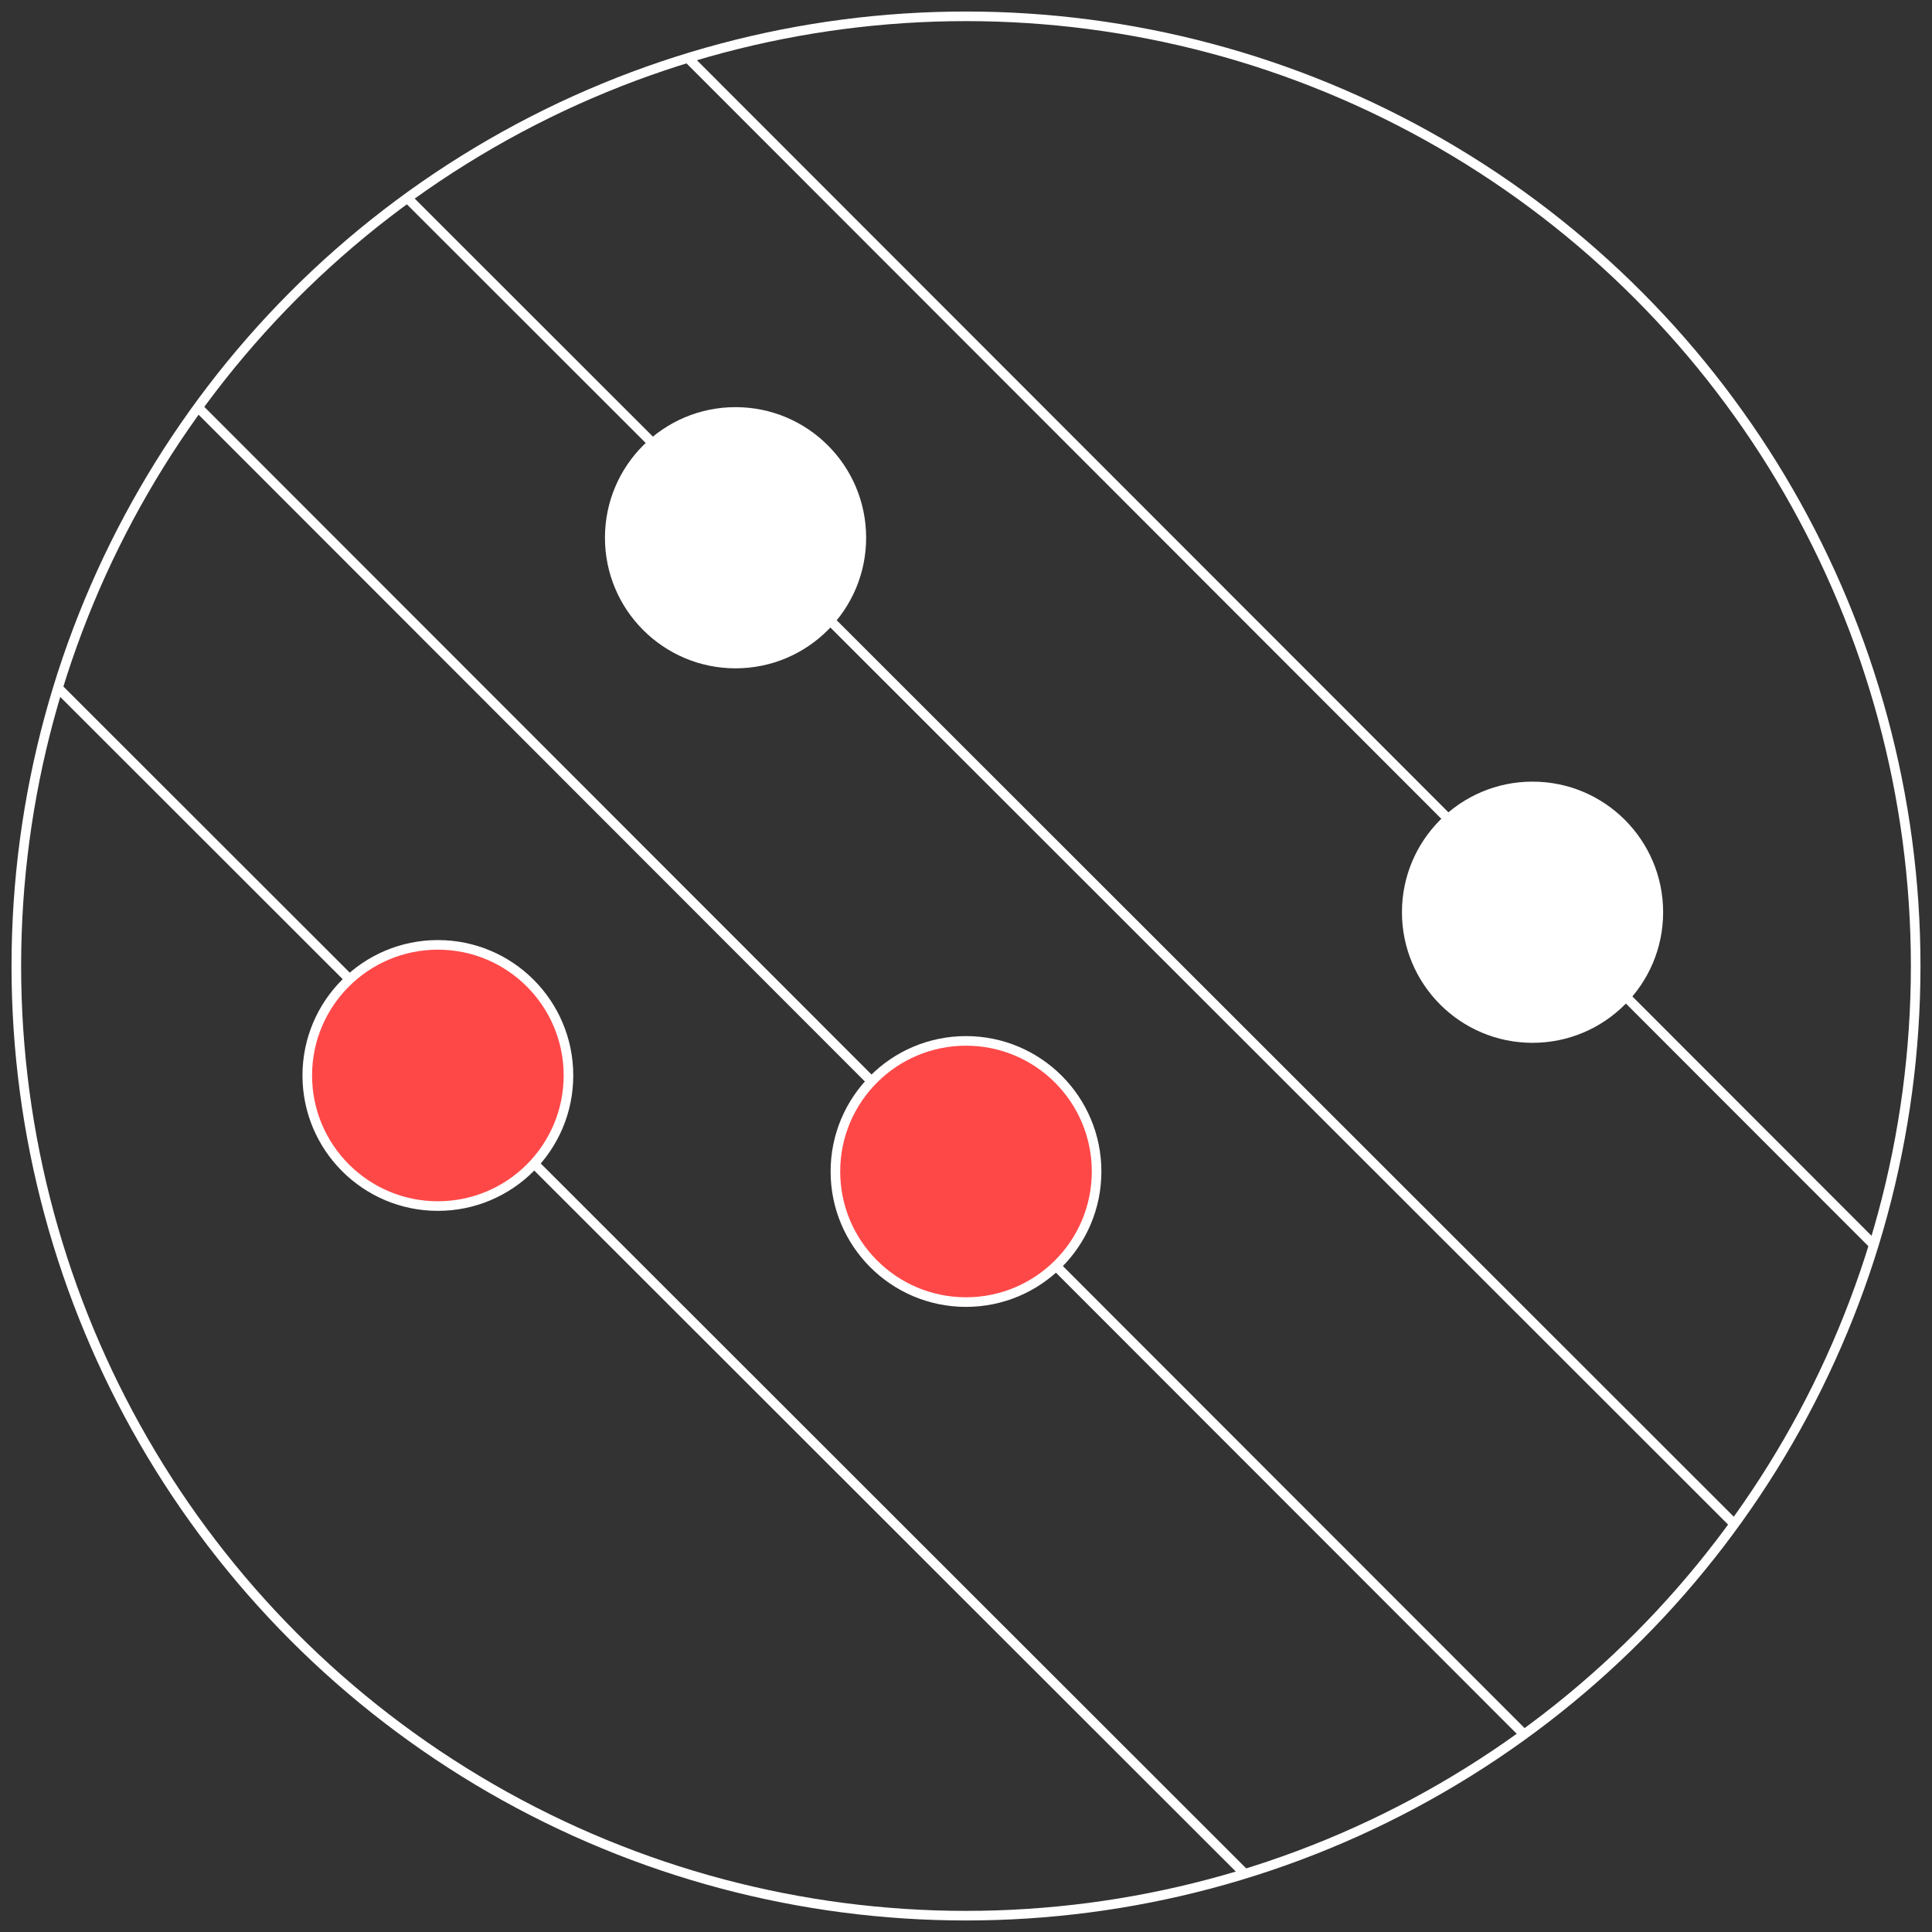
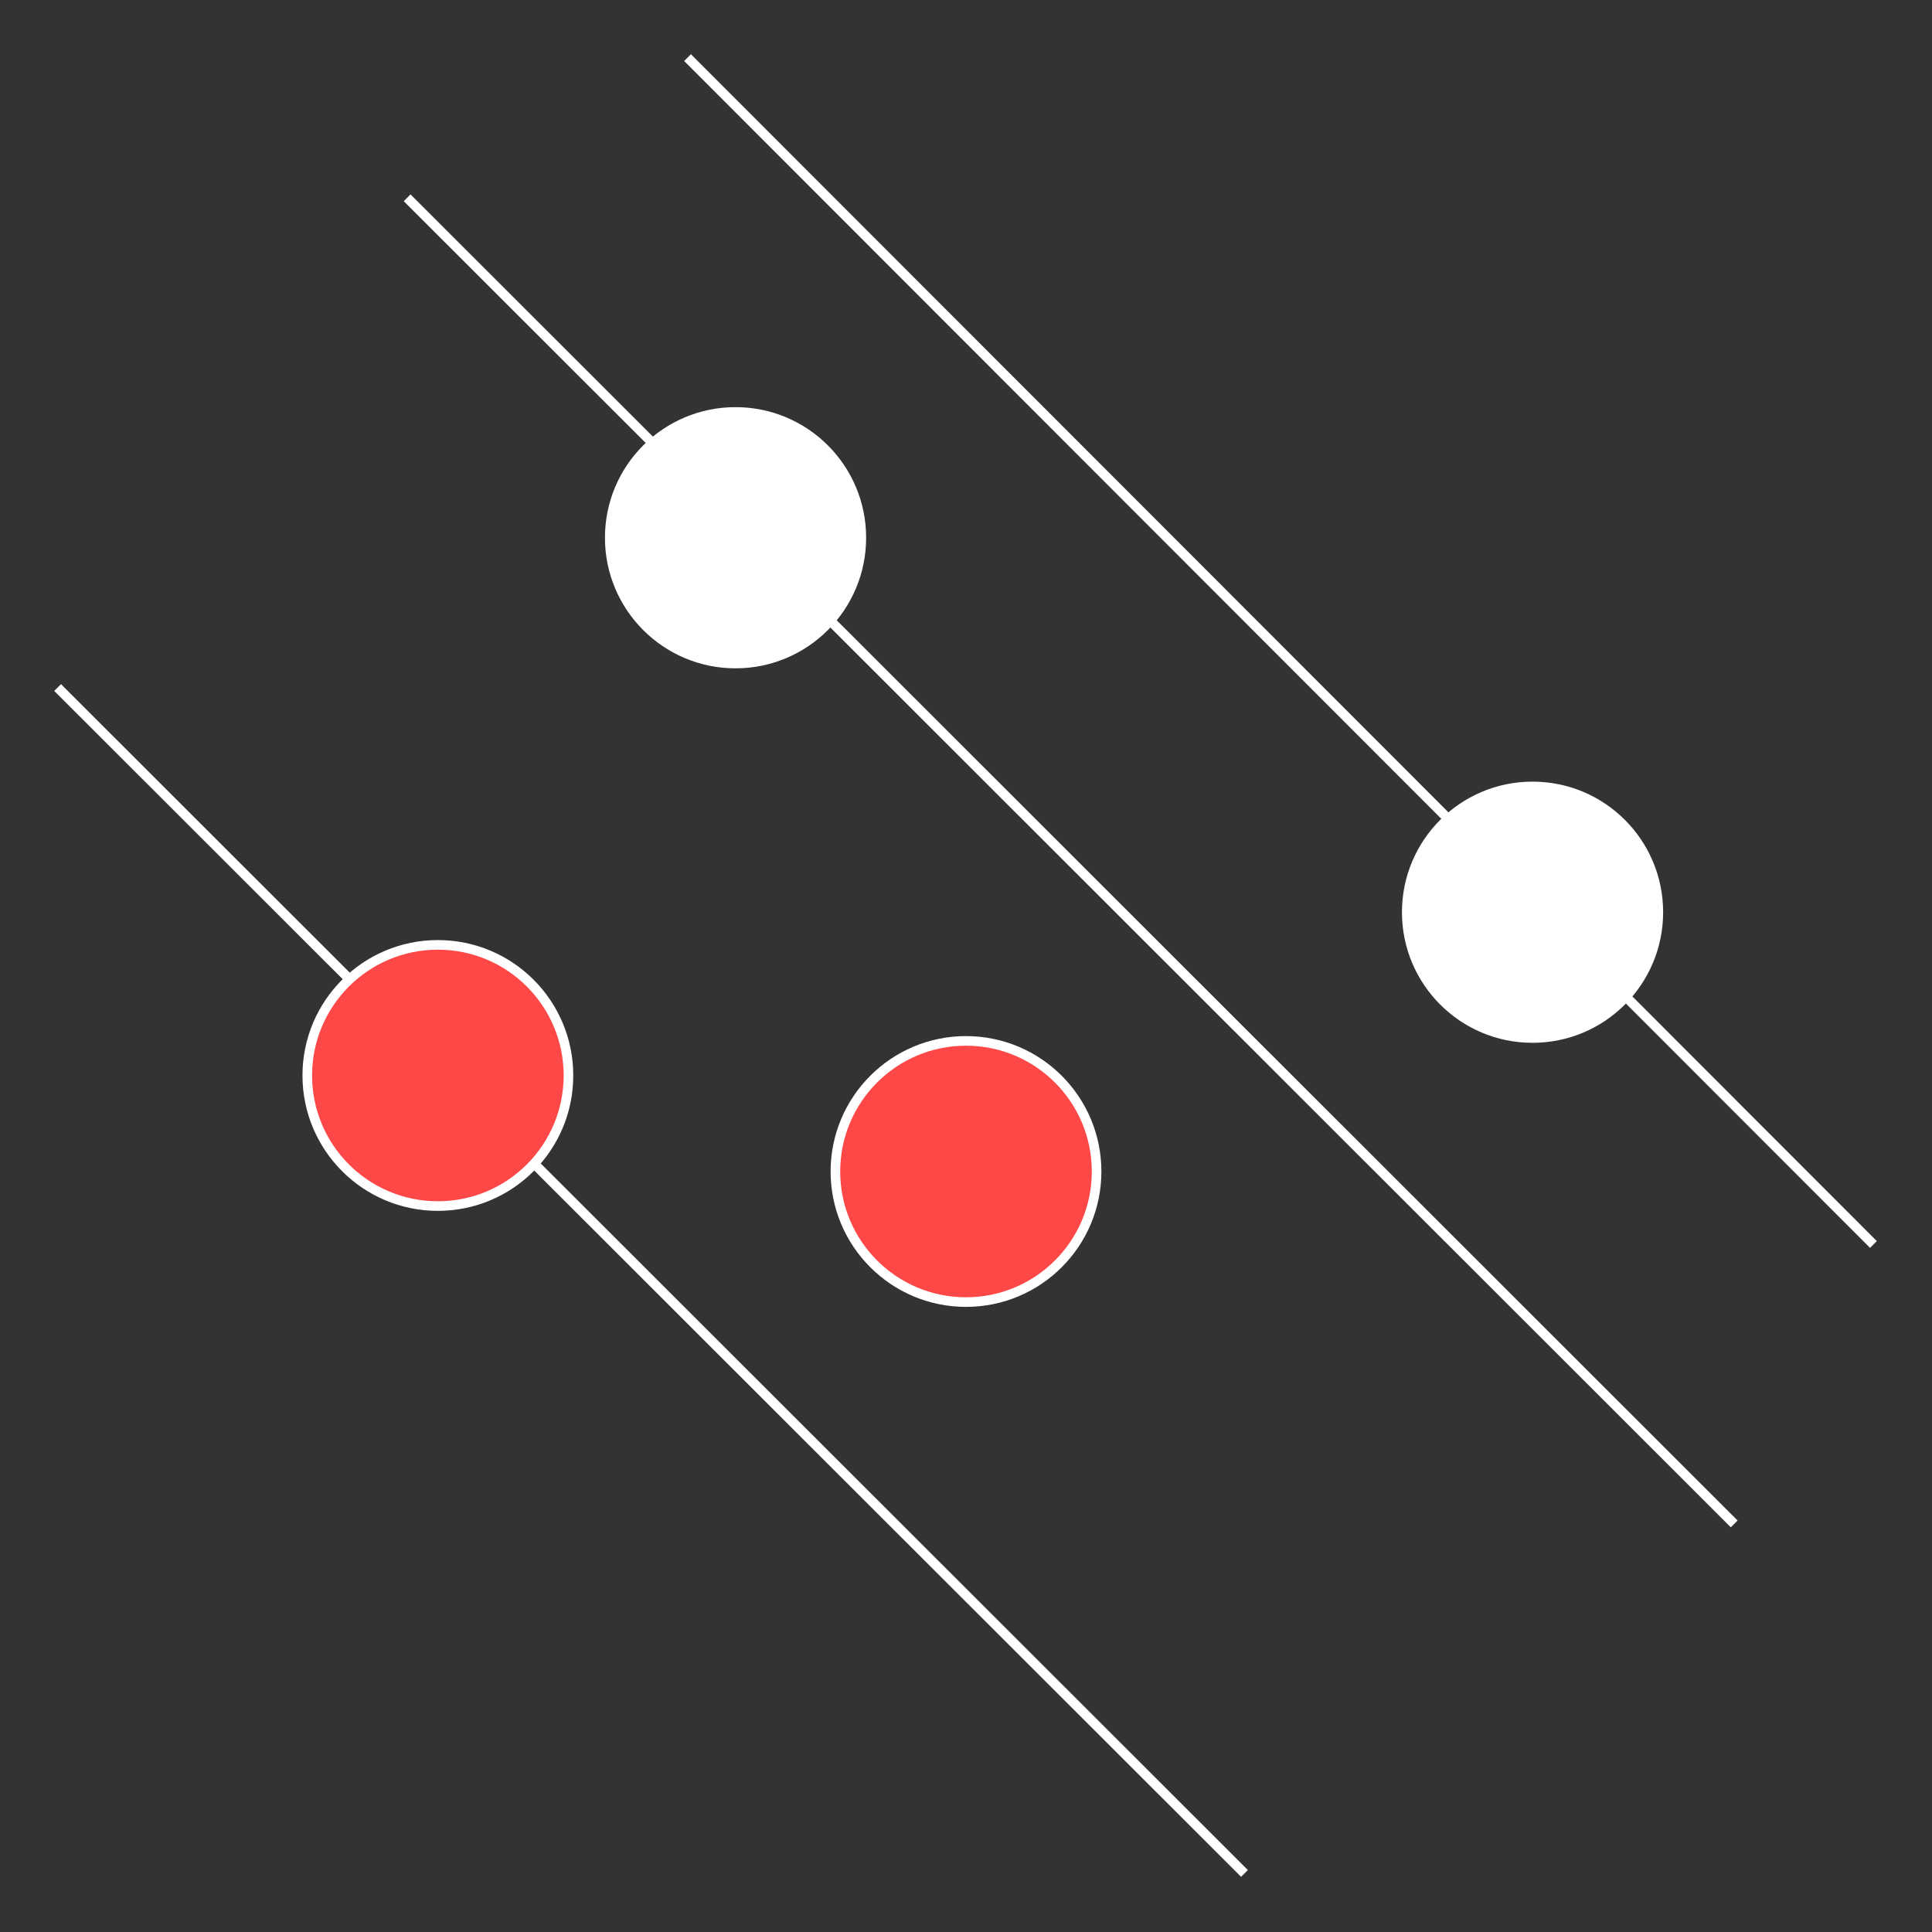
<svg xmlns="http://www.w3.org/2000/svg" id="ecOKYrWJSNZ1" viewBox="0 0 201.2 201.2" shape-rendering="geometricPrecision" text-rendering="geometricPrecision">
  <rect x="0" y="0" width="201.2" height="201.2" fill="#333333" stroke="none" />
  <style>
#ecOKYrWJSNZ8_to {animation: ecOKYrWJSNZ8_to__to 3000ms linear infinite normal forwards}@keyframes ecOKYrWJSNZ8_to__to { 0% {transform: translate(76.6px,56px);animation-timing-function: cubic-bezier(0.42,0,0.58,1)} 33.333% {transform: translate(90.742px,70.142px);animation-timing-function: cubic-bezier(0.42,0,0.58,1)} 76.667% {transform: translate(76.6px,56px)} 100% {transform: translate(76.6px,56px)}} #ecOKYrWJSNZ9_to {animation: ecOKYrWJSNZ9_to__to 3000ms linear infinite normal forwards}@keyframes ecOKYrWJSNZ9_to__to { 0% {transform: translate(159.6px,95px)} 16.667% {transform: translate(159.6px,95px);animation-timing-function: cubic-bezier(0.42,0,0.58,1)} 50% {transform: translate(145.458px,80.858px);animation-timing-function: cubic-bezier(0.42,0,0.58,1)} 96.667% {transform: translate(159.6px,95px)} 100% {transform: translate(159.6px,95px)}} #ecOKYrWJSNZ10_to {animation: ecOKYrWJSNZ10_to__to 3000ms linear infinite normal forwards}@keyframes ecOKYrWJSNZ10_to__to { 0% {transform: translate(100.6px,122px);animation-timing-function: cubic-bezier(0.42,0,0.58,1)} 33.333% {transform: translate(121.813px,143.213px);animation-timing-function: cubic-bezier(0.42,0,0.58,1)} 76.667% {transform: translate(100.6px,122px)} 100% {transform: translate(100.6px,122px)}} #ecOKYrWJSNZ12_to {animation: ecOKYrWJSNZ12_to__to 3000ms linear infinite normal forwards}@keyframes ecOKYrWJSNZ12_to__to { 0% {transform: translate(45.6px,112px)} 16.667% {transform: translate(45.6px,112px);animation-timing-function: cubic-bezier(0.42,0,0.58,1)} 50% {transform: translate(59.742px,126.142px);animation-timing-function: cubic-bezier(0.42,0,0.58,1)} 93.333% {transform: translate(45.6px,112px)} 100% {transform: translate(45.6px,112px)}}
</style>
  <path vector-effect="non-scaling-stroke" d="" fill="none" stroke="#FFFFFF" stroke-miterlimit="10" />
  <g>
-     <circle vector-effect="non-scaling-stroke" r="98.9" transform="translate(100.6 100.6)" fill="none" stroke="#FFFFFF" stroke-miterlimit="10" />
    <line vector-effect="non-scaling-stroke" x1="71.6" y1="6" x2="195.1" y2="129.6" fill="none" stroke="#FFFFFF" stroke-miterlimit="10" />
    <line vector-effect="non-scaling-stroke" x1="42.4" y1="20.6" x2="180.6" y2="158.7" fill="none" stroke="#FFFFFF" stroke-miterlimit="10" />
-     <line vector-effect="non-scaling-stroke" x1="20.6" y1="42.4" x2="158.7" y2="180.6" fill="none" stroke="#FFFFFF" stroke-miterlimit="10" />
    <g id="ecOKYrWJSNZ8_to" transform="translate(76.6,56)">
      <circle vector-effect="non-scaling-stroke" r="13.6" transform="translate(0,0)" fill="#FFFFFF" />
    </g>
    <g id="ecOKYrWJSNZ9_to" transform="translate(159.6,95)">
      <circle vector-effect="non-scaling-stroke" r="13.6" transform="translate(-0,0)" fill="#FFFFFF" />
    </g>
    <g id="ecOKYrWJSNZ10_to" transform="translate(100.6,122)">
      <circle vector-effect="non-scaling-stroke" r="13.6" transform="translate(0,-0)" fill="#fe4848" stroke="#FFFFFF" stroke-miterlimit="10" />
    </g>
    <line vector-effect="non-scaling-stroke" x1="6" y1="71.6" x2="129.6" y2="195.1" fill="none" stroke="#FFFFFF" stroke-miterlimit="10" />
    <g id="ecOKYrWJSNZ12_to" transform="translate(45.6,112)">
      <circle vector-effect="non-scaling-stroke" r="13.6" transform="translate(0,0)" fill="#fe4848" stroke="#FFFFFF" stroke-miterlimit="10" />
    </g>
  </g>
</svg>